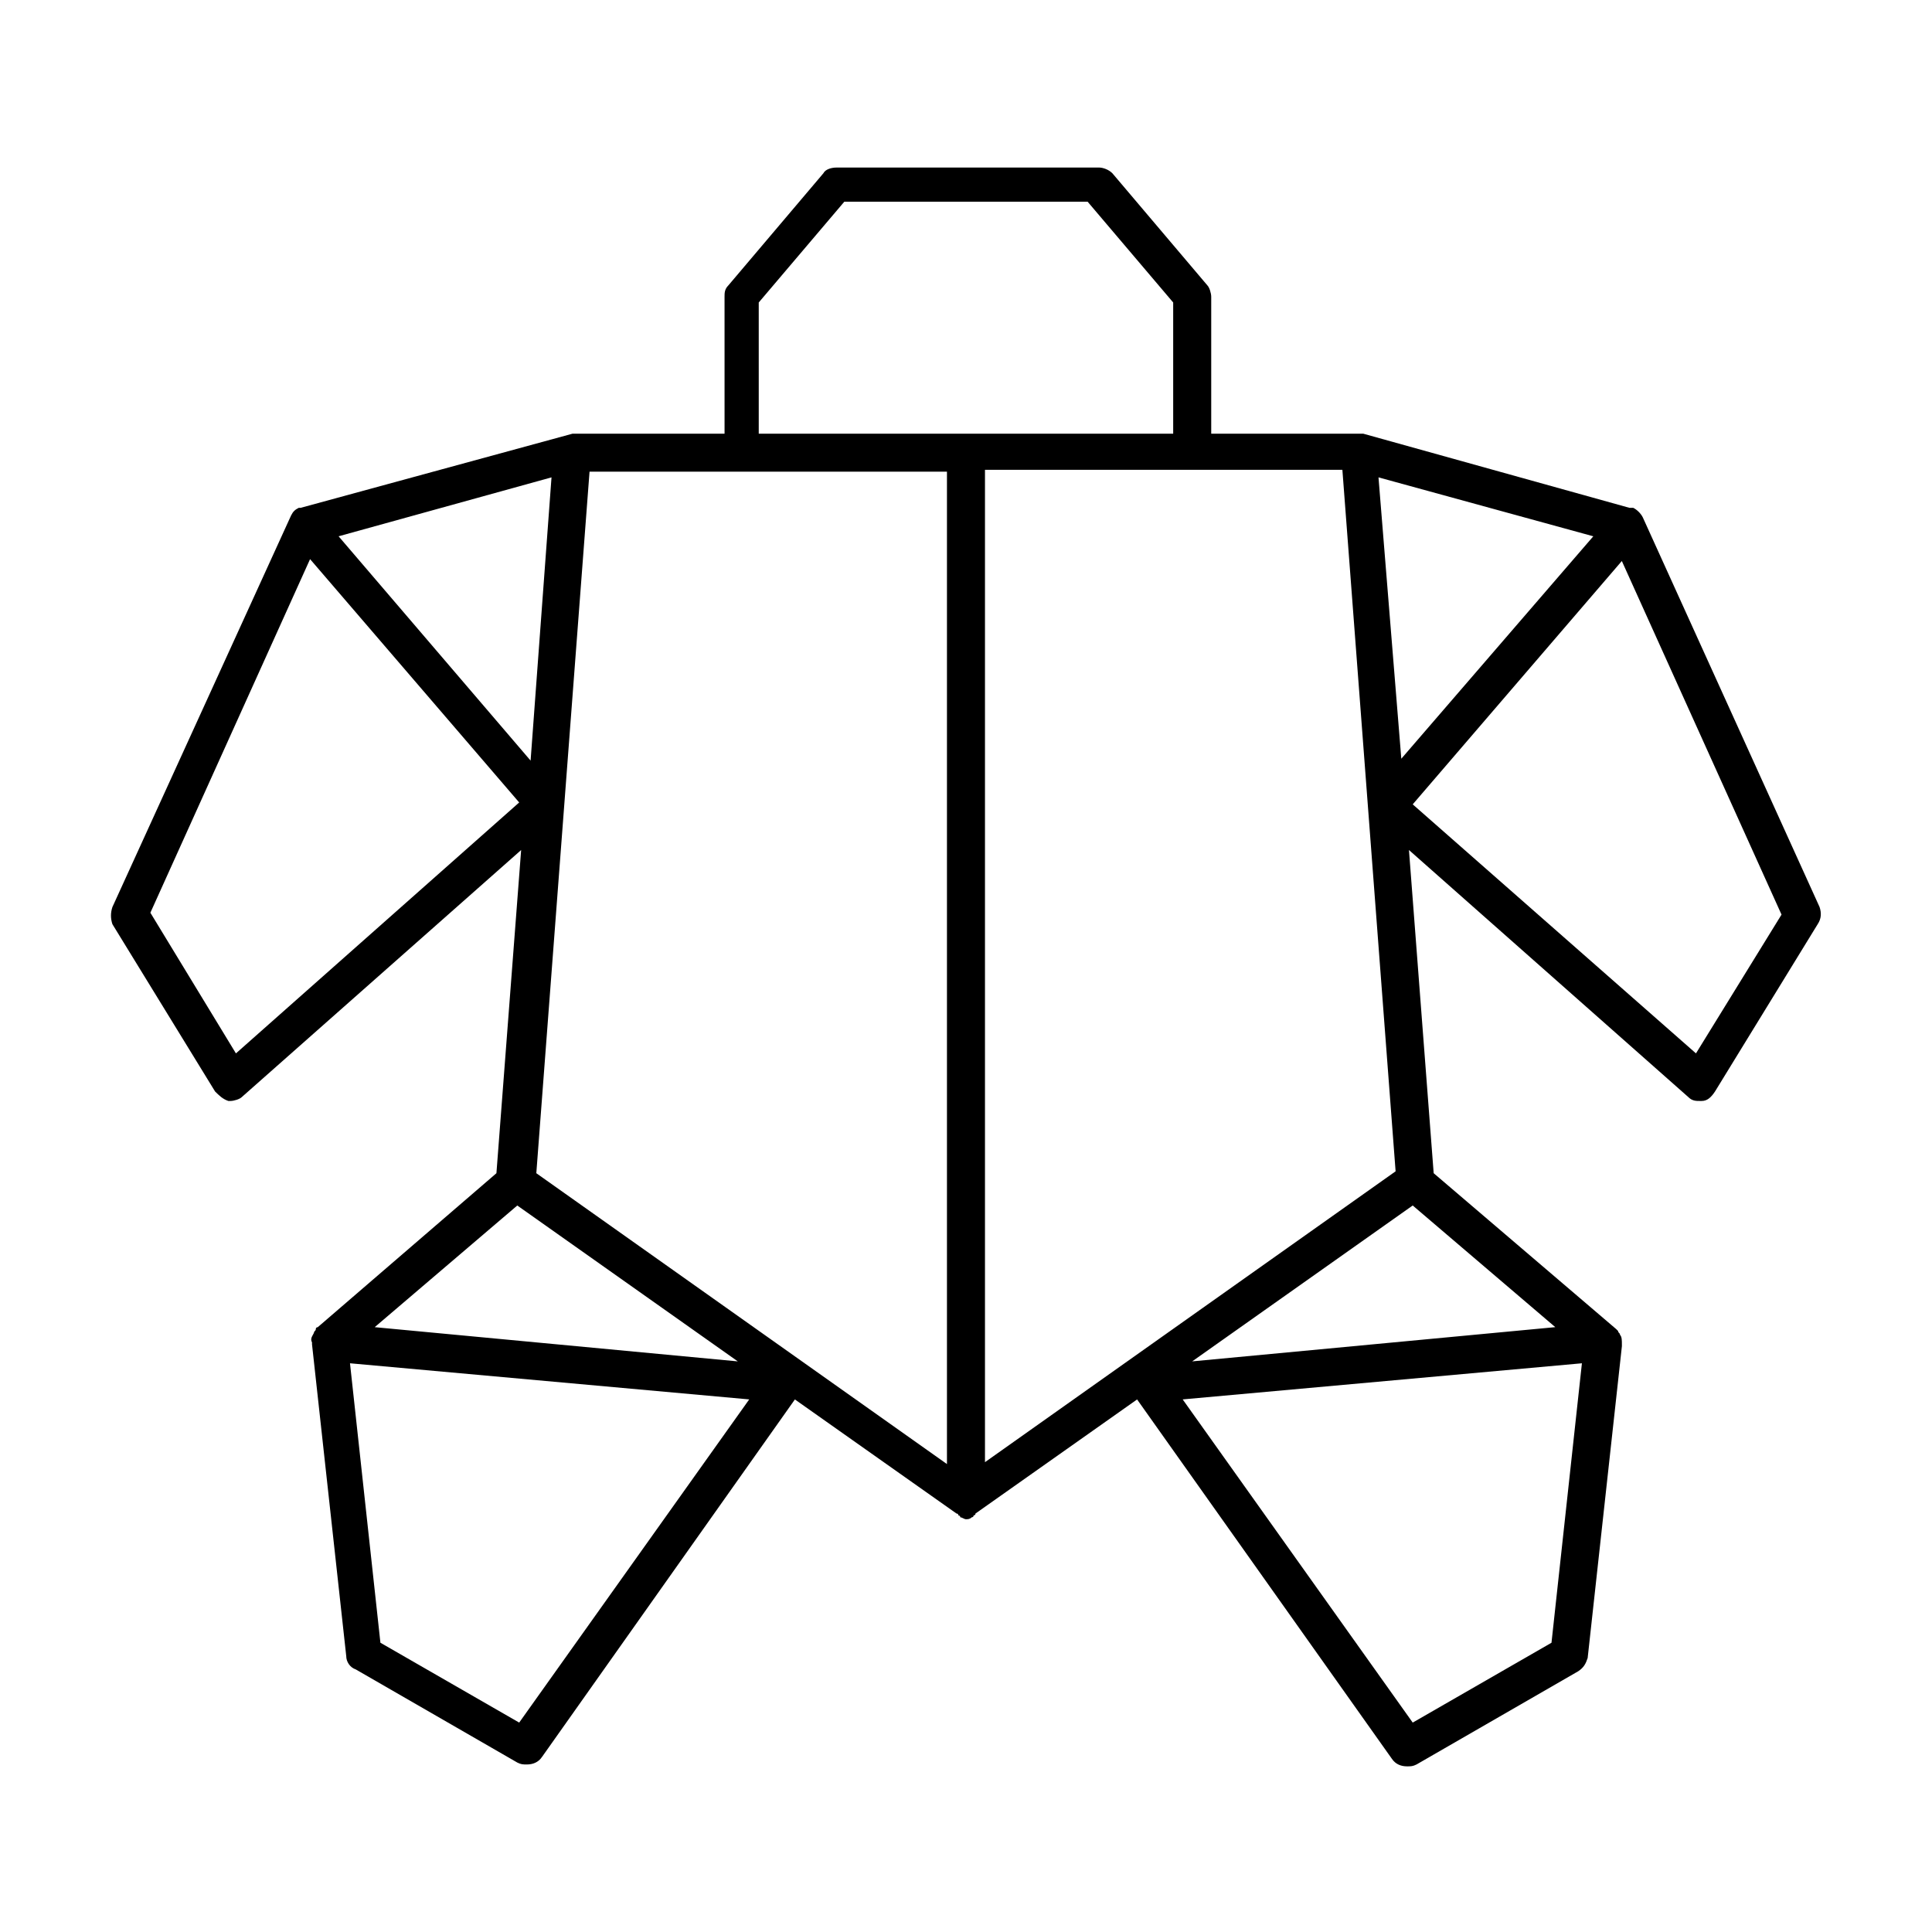
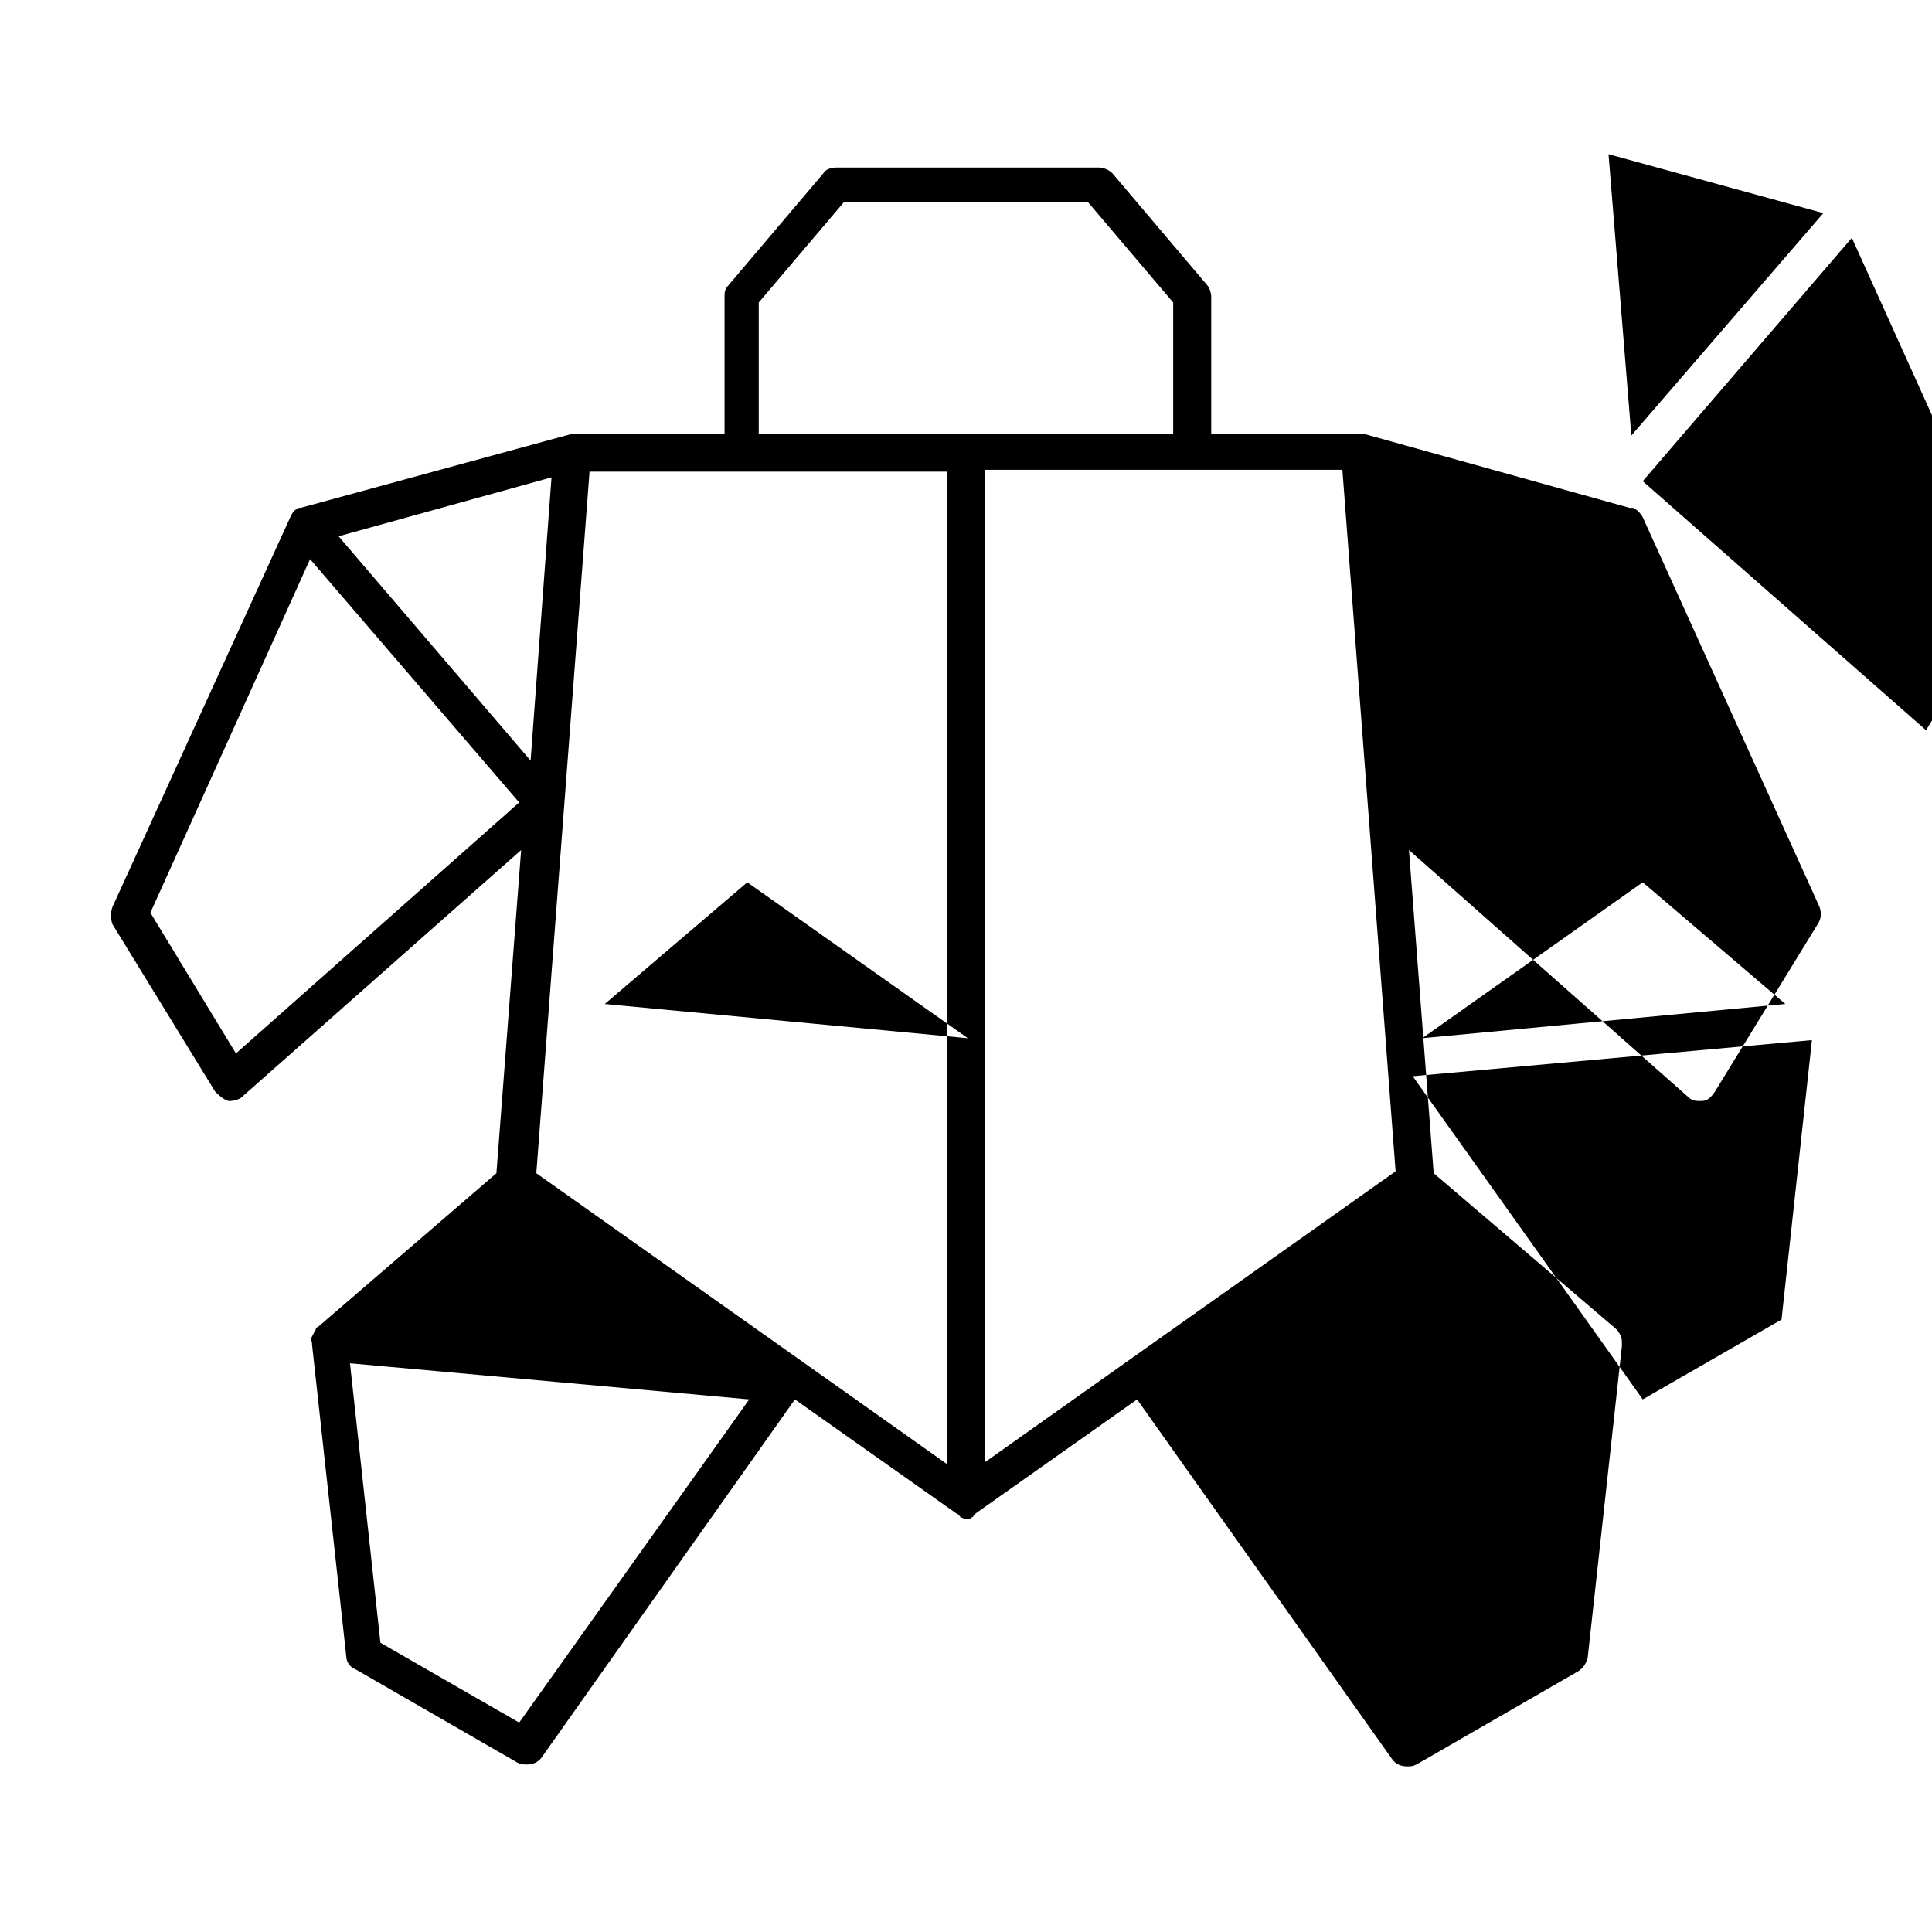
<svg xmlns="http://www.w3.org/2000/svg" fill="#000000" width="800px" height="800px" version="1.1" viewBox="144 144 512 512">
-   <path d="m626.21 384.38-46.855-103.28c-0.504-1.008-1.512-2.016-2.519-2.519h-0.504-0.504l-70.535-19.645h-0.504-0.504-39.297v-36.273c0-1.008-0.504-2.519-1.008-3.023l-25.191-29.727c-1.008-1.008-2.519-1.512-3.527-1.512h-69.523c-1.512 0-3.023 0.504-3.527 1.512l-25.191 29.727c-1.008 1.008-1.008 2.016-1.008 3.023l0.004 36.273h-39.297-0.504-0.504l-72.047 19.648h-0.504c-1.008 0.504-1.512 1.008-2.016 2.016l-47.355 103.78c-0.504 1.512-0.504 3.023 0 4.535l27.207 44.336c1.008 1.008 2.016 2.016 3.527 2.519h0.504c1.008 0 2.519-0.504 3.023-1.008l74.059-65.496-6.551 85.648-47.359 40.809s-0.504 0-0.504 0.504c0 0.504-0.504 0.504-0.504 1.008-0.504 1.008-1.008 1.512-0.504 2.519v0.504l9.07 82.625c0 1.512 1.008 3.023 2.519 3.527l42.824 24.688c1.008 0.504 1.512 0.504 2.519 0.504 1.512 0 3.023-0.504 4.031-2.016l67.004-94.719 42.824 30.23s0.504 0 0.504 0.504c0 0 0.504 0 0.504 0.504 0.504 0 1.008 0.504 1.512 0.504s1.008 0 1.512-0.504c0 0 0.504 0 0.504-0.504 0 0 0.504 0 0.504-0.504l42.824-30.23 67.512 95.219c1.008 1.512 2.519 2.016 4.031 2.016 1.008 0 1.512 0 2.519-0.504l42.824-24.688c1.512-1.008 2.016-2.016 2.519-3.527l9.07-82.625v-0.504c0-1.008 0-2.016-0.504-2.519 0-0.504-0.504-0.504-0.504-1.008l-0.504-0.504-48.367-41.312-6.551-85.648 74.059 65.496c1.008 1.008 2.016 1.008 3.023 1.008h0.504c1.512 0 2.519-1.008 3.527-2.519l27.207-44.336c1-1.508 1-3.019 0.5-4.531zm-221.18 147.11v-262.99h94.715l14.105 185.91zm-118.9-76.578 14.105-185.91h94.719v262.99zm58.945-230.75 22.672-26.703h64.488l22.672 26.703v34.766h-109.83zm-138.55 199-22.672-37.281 42.32-93.707 55.418 64.488zm27.207-137.04 56.426-15.617-5.543 75.066zm47.859 314.38-36.777-21.16-8.062-74.059 105.8 9.574zm-38.289-104.79 37.785-32.242 58.441 41.312zm311.86 83.633-36.777 21.16-60.961-85.648 105.8-9.574zm-95.219-74.566 58.441-41.312 37.785 32.242zm49.371-234.27 56.93 15.617-50.883 58.945zm84.137 152.65-75.066-65.996 55.418-64.488 42.32 93.707z" />
+   <path d="m626.21 384.38-46.855-103.28c-0.504-1.008-1.512-2.016-2.519-2.519h-0.504-0.504l-70.535-19.645h-0.504-0.504-39.297v-36.273c0-1.008-0.504-2.519-1.008-3.023l-25.191-29.727c-1.008-1.008-2.519-1.512-3.527-1.512h-69.523c-1.512 0-3.023 0.504-3.527 1.512l-25.191 29.727c-1.008 1.008-1.008 2.016-1.008 3.023l0.004 36.273h-39.297-0.504-0.504l-72.047 19.648h-0.504c-1.008 0.504-1.512 1.008-2.016 2.016l-47.355 103.78c-0.504 1.512-0.504 3.023 0 4.535l27.207 44.336c1.008 1.008 2.016 2.016 3.527 2.519h0.504c1.008 0 2.519-0.504 3.023-1.008l74.059-65.496-6.551 85.648-47.359 40.809s-0.504 0-0.504 0.504c0 0.504-0.504 0.504-0.504 1.008-0.504 1.008-1.008 1.512-0.504 2.519v0.504l9.07 82.625c0 1.512 1.008 3.023 2.519 3.527l42.824 24.688c1.008 0.504 1.512 0.504 2.519 0.504 1.512 0 3.023-0.504 4.031-2.016l67.004-94.719 42.824 30.23s0.504 0 0.504 0.504c0 0 0.504 0 0.504 0.504 0.504 0 1.008 0.504 1.512 0.504s1.008 0 1.512-0.504c0 0 0.504 0 0.504-0.504 0 0 0.504 0 0.504-0.504l42.824-30.23 67.512 95.219c1.008 1.512 2.519 2.016 4.031 2.016 1.008 0 1.512 0 2.519-0.504l42.824-24.688c1.512-1.008 2.016-2.016 2.519-3.527l9.07-82.625v-0.504c0-1.008 0-2.016-0.504-2.519 0-0.504-0.504-0.504-0.504-1.008l-0.504-0.504-48.367-41.312-6.551-85.648 74.059 65.496c1.008 1.008 2.016 1.008 3.023 1.008h0.504c1.512 0 2.519-1.008 3.527-2.519l27.207-44.336c1-1.508 1-3.019 0.5-4.531zm-221.18 147.11v-262.99h94.715l14.105 185.91zm-118.9-76.578 14.105-185.91h94.719v262.99zm58.945-230.75 22.672-26.703h64.488l22.672 26.703v34.766h-109.83zm-138.55 199-22.672-37.281 42.32-93.707 55.418 64.488zm27.207-137.04 56.426-15.617-5.543 75.066zm47.859 314.38-36.777-21.16-8.062-74.059 105.8 9.574m-38.289-104.79 37.785-32.242 58.441 41.312zm311.86 83.633-36.777 21.16-60.961-85.648 105.8-9.574zm-95.219-74.566 58.441-41.312 37.785 32.242zm49.371-234.27 56.93 15.617-50.883 58.945zm84.137 152.65-75.066-65.996 55.418-64.488 42.32 93.707z" />
</svg>